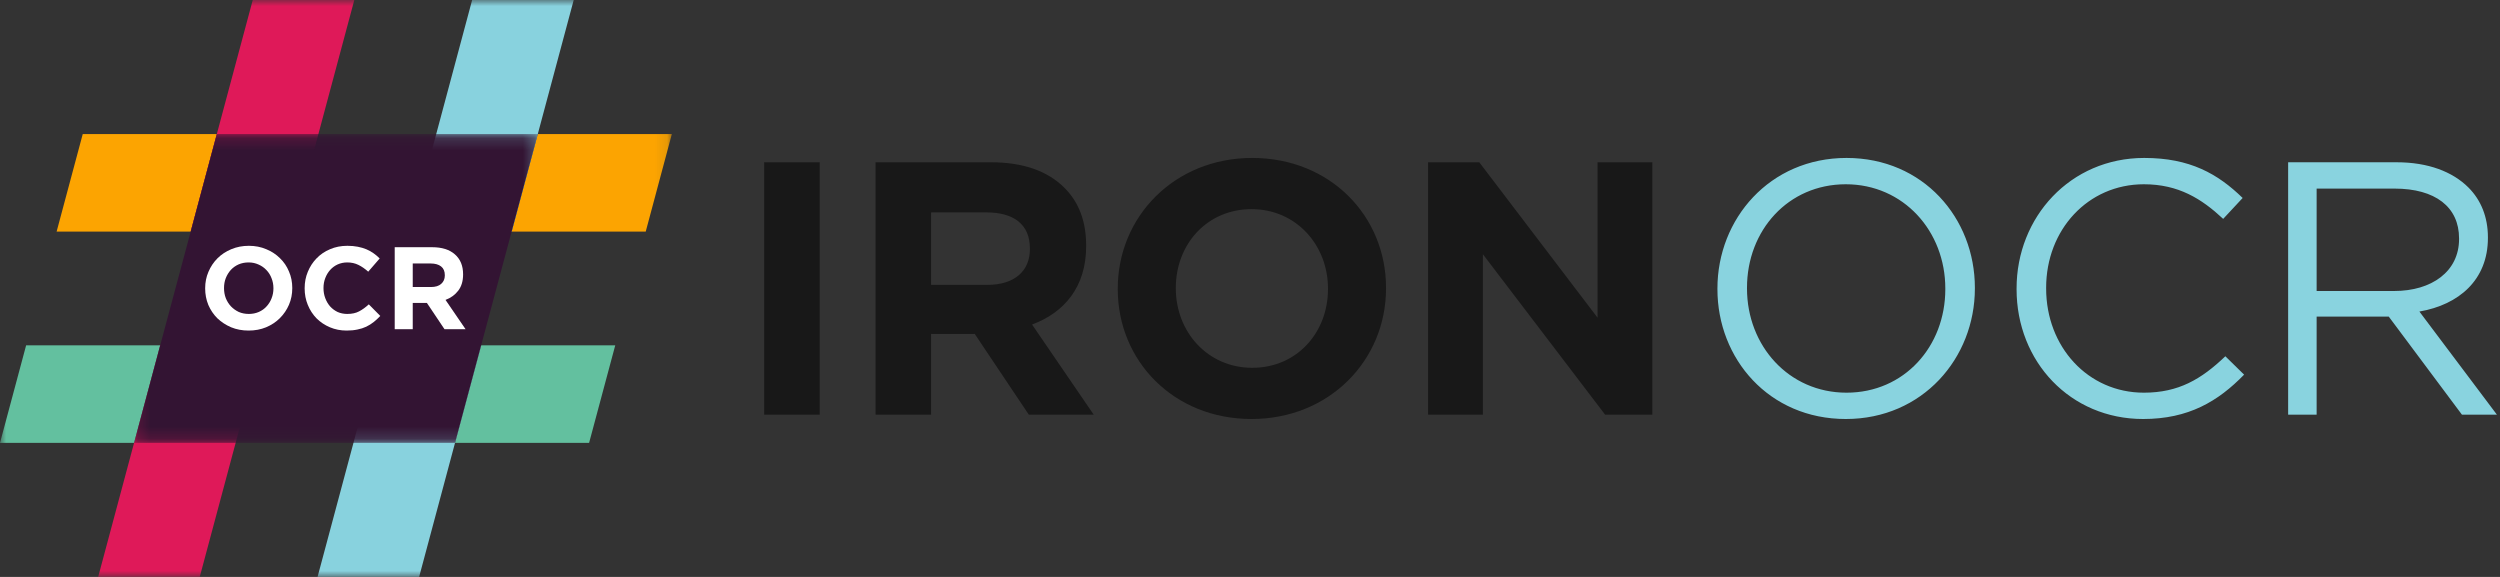
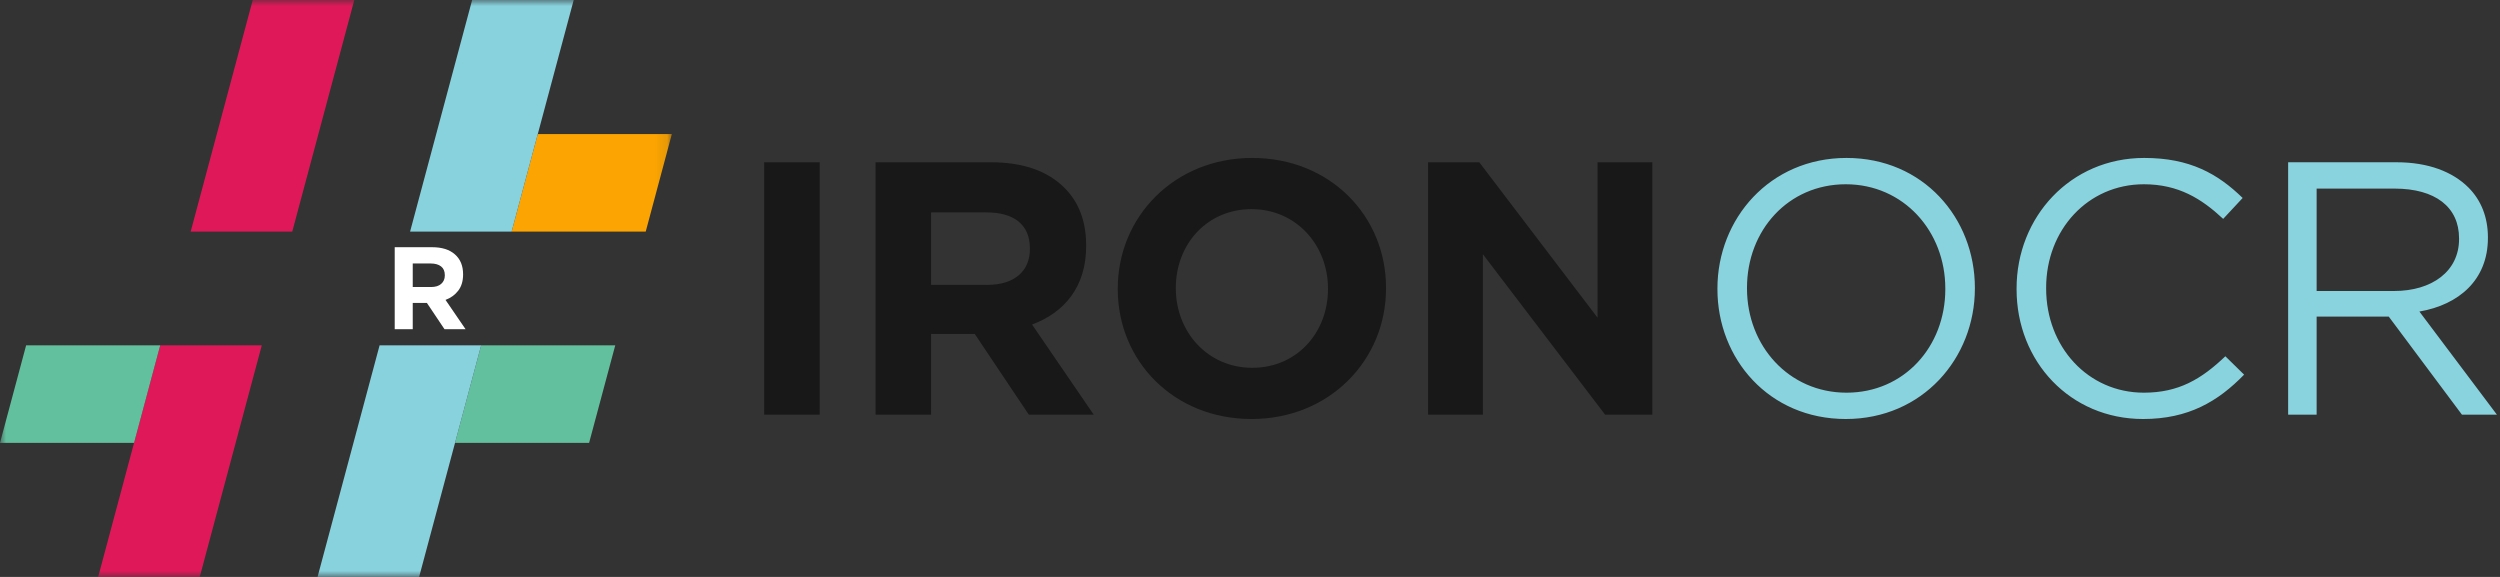
<svg xmlns="http://www.w3.org/2000/svg" width="208" height="48" viewBox="0 0 208 48" fill="none">
  <rect x="0" y="0" width="208" height="48" fill="#333333" stroke="none" />
  <g clip-path="url(#clip0_521_2037)">
    <mask id="mask0_521_2037" style="mask-type:luminance" maskUnits="userSpaceOnUse" x="0" y="0" width="56" height="48">
      <path d="M55.898 0H0V48H55.898V0Z" fill="white" />
    </mask>
    <g mask="url(#mask0_521_2037)">
      <path d="M21.779 28.732L16.618 48H8.167L11.155 36.845L13.329 28.732H21.779Z" fill="#DF1959" />
      <path d="M40.033 28.732H51.188L49.014 36.845H37.859L40.033 28.732Z" fill="#63C09F" />
      <path d="M11.155 36.845H0L2.174 28.732H13.329L11.155 36.845Z" fill="#63C09F" />
      <path d="M40.032 28.732L37.859 36.845L34.871 48H26.42L31.582 28.732H40.032Z" fill="#88D2DE" />
      <path d="M44.743 11.154H55.898L53.724 19.267H42.569L44.743 11.154Z" fill="#FCA401" />
-       <path d="M18.039 11.154H6.884L4.711 19.267H15.866L18.039 11.154Z" fill="#FCA401" />
      <path d="M29.479 0L24.316 19.268H15.865L18.039 11.155L21.029 0H29.479Z" fill="#DF1959" />
      <path d="M47.733 0L44.743 11.155L42.57 19.268H34.119L39.282 0H47.733Z" fill="#88D2DE" />
      <mask id="mask1_521_2037" style="mask-type:luminance" maskUnits="userSpaceOnUse" x="11" y="11" width="34" height="26">
-         <path d="M44.743 11.154H11.155V36.844H44.743V11.154Z" fill="white" />
-       </mask>
+         </mask>
      <g mask="url(#mask1_521_2037)">
        <path d="M11.155 36.844L18.039 11.154H44.743L37.859 36.844H11.155Z" fill="#331433" />
      </g>
-       <path d="M24.317 23.977V23.958C24.317 23.471 24.227 23.016 24.045 22.594C23.869 22.166 23.619 21.795 23.295 21.484C22.977 21.166 22.597 20.916 22.155 20.734C21.713 20.545 21.23 20.451 20.704 20.451C20.178 20.451 19.691 20.545 19.242 20.734C18.801 20.916 18.418 21.169 18.093 21.493C17.775 21.812 17.525 22.185 17.343 22.614C17.161 23.036 17.07 23.49 17.07 23.977V23.997C17.07 24.484 17.158 24.942 17.333 25.37C17.515 25.792 17.765 26.163 18.083 26.481C18.408 26.792 18.791 27.042 19.233 27.231C19.674 27.413 20.158 27.503 20.684 27.503C21.21 27.503 21.694 27.413 22.136 27.231C22.584 27.042 22.967 26.789 23.285 26.471C23.61 26.146 23.863 25.773 24.045 25.351C24.227 24.922 24.317 24.464 24.317 23.977ZM22.749 23.997C22.749 24.289 22.697 24.565 22.593 24.825C22.496 25.078 22.356 25.302 22.174 25.497C21.999 25.692 21.785 25.844 21.532 25.955C21.278 26.065 21.002 26.12 20.704 26.12C20.398 26.12 20.119 26.065 19.866 25.955C19.619 25.838 19.402 25.682 19.213 25.487C19.032 25.292 18.889 25.065 18.785 24.805C18.687 24.546 18.639 24.27 18.639 23.977V23.958C18.639 23.666 18.687 23.393 18.785 23.14C18.889 22.88 19.028 22.653 19.204 22.458C19.385 22.263 19.6 22.11 19.846 22C20.1 21.89 20.379 21.834 20.684 21.834C20.983 21.834 21.259 21.893 21.512 22.01C21.765 22.12 21.983 22.273 22.165 22.468C22.353 22.662 22.496 22.89 22.593 23.149C22.697 23.409 22.749 23.685 22.749 23.977V23.997Z" fill="white" />
-       <path d="M31.639 26.286L30.685 25.322C30.418 25.568 30.149 25.763 29.876 25.906C29.61 26.049 29.282 26.12 28.892 26.12C28.6 26.12 28.331 26.065 28.084 25.955C27.844 25.838 27.636 25.682 27.46 25.487C27.292 25.292 27.159 25.065 27.061 24.805C26.964 24.546 26.915 24.27 26.915 23.977V23.958C26.915 23.666 26.964 23.393 27.061 23.14C27.159 22.88 27.295 22.653 27.47 22.458C27.645 22.263 27.853 22.11 28.094 22C28.34 21.89 28.607 21.834 28.892 21.834C29.236 21.834 29.545 21.903 29.818 22.039C30.097 22.175 30.37 22.364 30.636 22.604L31.59 21.503C31.435 21.347 31.266 21.204 31.084 21.075C30.902 20.945 30.704 20.834 30.49 20.743C30.276 20.652 30.035 20.581 29.769 20.529C29.509 20.477 29.22 20.451 28.902 20.451C28.376 20.451 27.895 20.545 27.46 20.734C27.025 20.916 26.652 21.169 26.34 21.493C26.029 21.812 25.785 22.185 25.61 22.614C25.434 23.036 25.347 23.49 25.347 23.977V23.997C25.347 24.484 25.434 24.942 25.61 25.37C25.785 25.799 26.029 26.172 26.34 26.491C26.652 26.802 27.022 27.049 27.451 27.231C27.879 27.413 28.344 27.503 28.844 27.503C29.175 27.503 29.474 27.474 29.74 27.416C30.006 27.364 30.25 27.286 30.47 27.182C30.698 27.072 30.905 26.942 31.094 26.792C31.282 26.643 31.464 26.474 31.639 26.286Z" fill="white" />
      <path d="M38.733 27.387L37.067 24.952C37.502 24.789 37.853 24.536 38.119 24.192C38.392 23.841 38.529 23.39 38.529 22.838V22.819C38.529 22.111 38.301 21.559 37.847 21.163C37.398 20.766 36.769 20.568 35.957 20.568H32.84V27.387H34.34V25.205H35.519L36.98 27.387H38.733ZM37.009 22.916C37.009 23.208 36.908 23.442 36.707 23.617C36.512 23.793 36.23 23.88 35.859 23.88H34.34V21.922H35.83C36.2 21.922 36.489 22.003 36.697 22.166C36.905 22.328 37.009 22.572 37.009 22.896V22.916Z" fill="white" />
    </g>
    <path d="M63.58 34.501V13.501H68.2V34.501H63.58ZM72.848 34.501V13.501H82.448C85.118 13.501 87.158 14.221 88.568 15.631C89.768 16.831 90.368 18.421 90.368 20.431V20.491C90.368 23.881 88.538 26.011 85.868 27.001L90.998 34.501H85.598L81.098 27.781H77.468V34.501H72.848ZM77.468 23.701H82.148C84.428 23.701 85.688 22.531 85.688 20.731V20.671C85.688 18.661 84.338 17.671 82.058 17.671H77.468V23.701ZM104.128 34.861C97.648 34.861 92.998 30.031 92.998 24.061V24.001C92.998 18.031 97.708 13.141 104.188 13.141C110.668 13.141 115.318 17.971 115.318 23.941V24.001C115.318 29.971 110.608 34.861 104.128 34.861ZM104.188 30.601C107.908 30.601 110.488 27.661 110.488 24.061V24.001C110.488 20.401 107.848 17.401 104.128 17.401C100.408 17.401 97.828 20.341 97.828 23.941V24.001C97.828 27.601 100.468 30.601 104.188 30.601ZM118.816 34.501V13.501H123.076L132.916 26.431V13.501H137.476V34.501H133.546L123.376 21.151V34.501H118.816Z" fill="#181818" />
    <path d="M153.57 34.861C147.18 34.861 142.89 29.851 142.89 24.061V24.001C142.89 18.211 147.24 13.141 153.63 13.141C160.02 13.141 164.31 18.151 164.31 23.941V24.001C164.31 29.791 159.96 34.861 153.57 34.861ZM153.63 32.671C158.43 32.671 161.85 28.831 161.85 24.061V24.001C161.85 19.231 158.37 15.331 153.57 15.331C148.77 15.331 145.35 19.171 145.35 23.941V24.001C145.35 28.771 148.83 32.671 153.63 32.671ZM178.309 34.861C172.249 34.861 167.779 30.091 167.779 24.061V24.001C167.779 18.061 172.249 13.141 178.399 13.141C182.209 13.141 184.519 14.461 186.589 16.471L184.969 18.211C183.169 16.531 181.249 15.331 178.369 15.331C173.719 15.331 170.239 19.111 170.239 23.941V24.001C170.239 28.861 173.719 32.671 178.369 32.671C181.249 32.671 183.139 31.561 185.149 29.641L186.709 31.171C184.549 33.391 182.089 34.861 178.309 34.861ZM190.374 34.501V13.501H199.404C202.014 13.501 204.054 14.281 205.374 15.601C206.424 16.651 206.994 18.061 206.994 19.741V19.801C206.994 23.281 204.594 25.351 201.294 25.921L207.744 34.501H204.834L198.744 26.341H192.744V34.501H190.374ZM192.744 24.211H199.194C202.314 24.211 204.594 22.591 204.594 19.891V19.831C204.594 17.221 202.614 15.691 199.224 15.691H192.744V24.211Z" fill="#89D3DF" />
  </g>
  <defs>
    <clipPath id="clip0_521_2037">
      <rect width="208" height="48" fill="white" />
    </clipPath>
  </defs>
</svg>